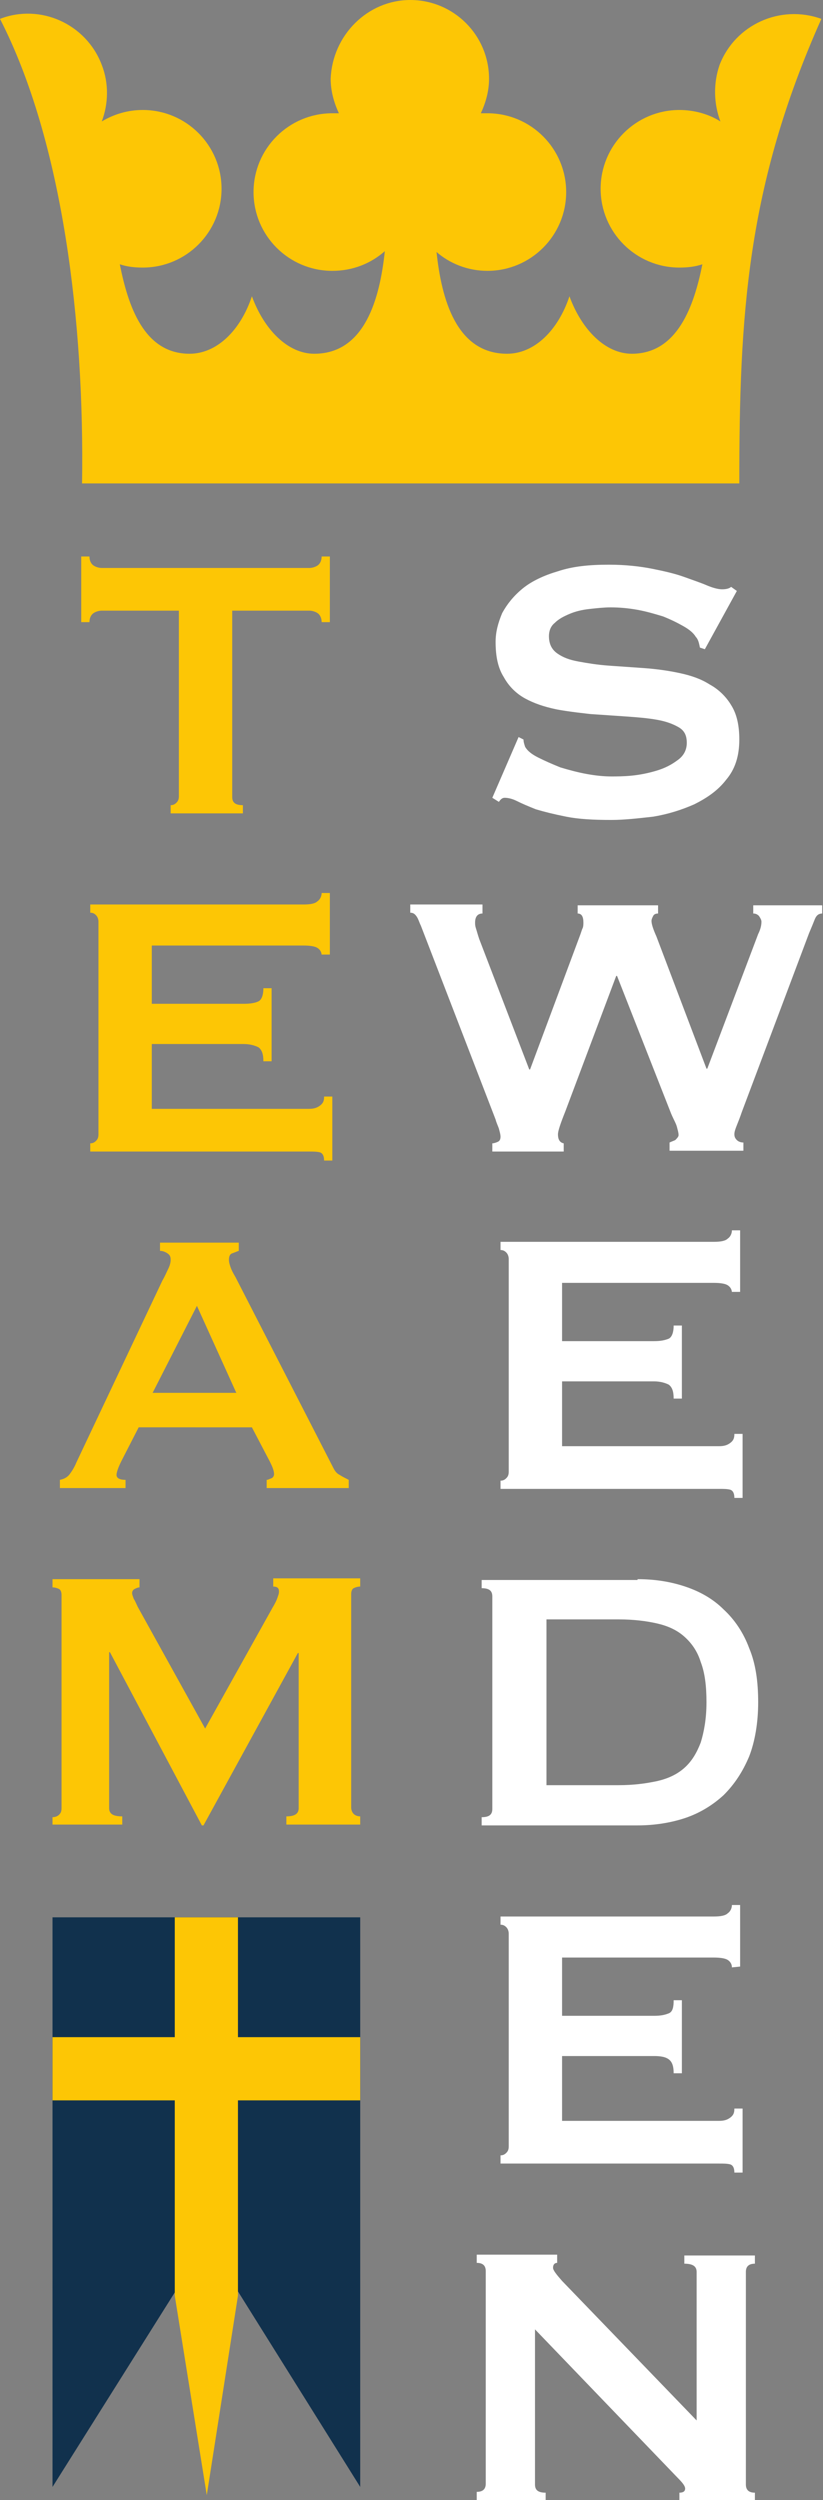
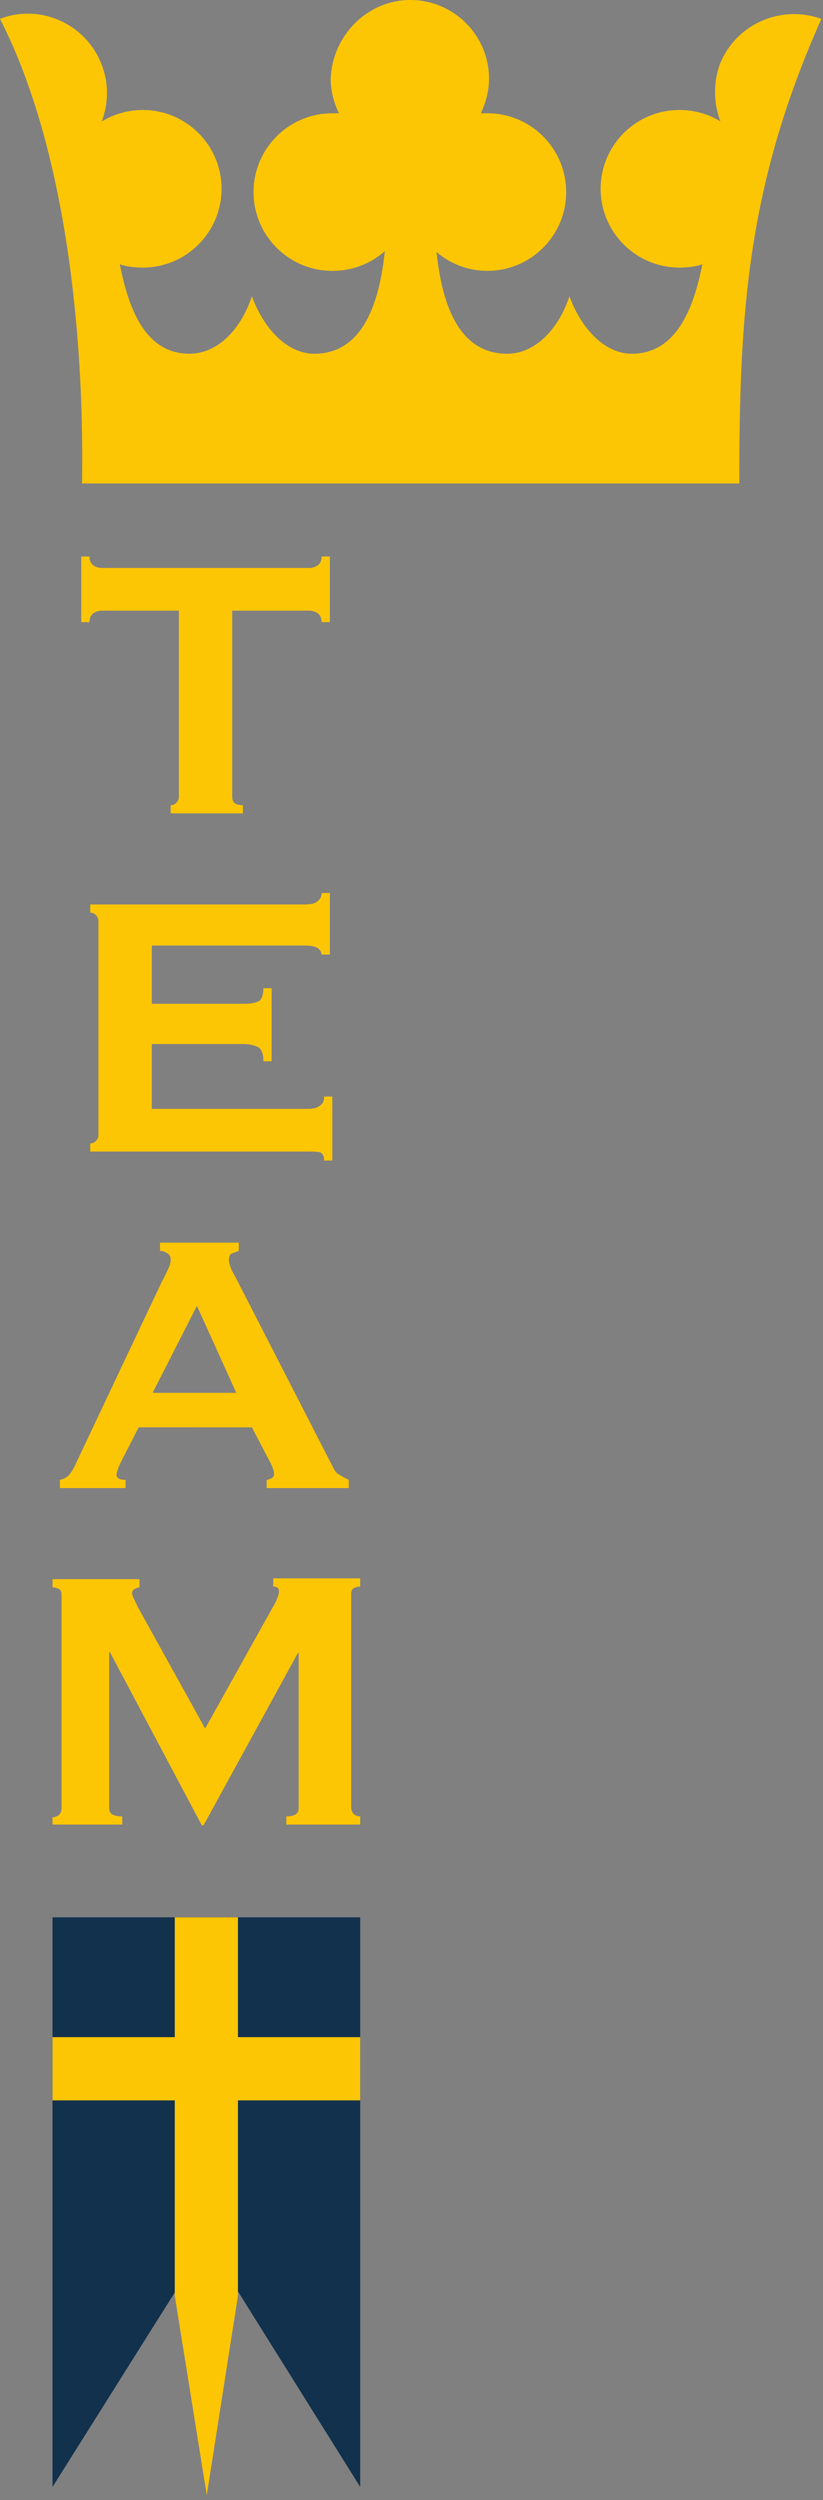
<svg xmlns="http://www.w3.org/2000/svg" id="Lager_1" viewBox="0 0 100.3 304.6">
  <rect x="0" y="0" width="100.3" height="304.6" fill="#808080" stroke="none" />
  <style>.st0{fill:#11314D;} .st1{fill:#FFFFFF;} .st2{fill:#FDC605;}</style>
  <path d="M25.2 273.1L43.9 303v-69.4H6.4V303z" class="st0" />
-   <path d="M63.2 89.8l.6.3c0 .3.1.6.2.9.3.5.8.9 1.6 1.3s1.7.8 2.7 1.2c1 .3 2.1.6 3.2.8 1.1.2 2.1.3 3 .3.6 0 1.5 0 2.5-.1s2-.3 3-.6 1.8-.7 2.6-1.3c.7-.5 1.1-1.2 1.1-2.1s-.3-1.5-1-1.9-1.5-.7-2.6-.9c-1.1-.2-2.3-.3-3.7-.4L72 87s-2.9-.3-4.3-.6-2.6-.7-3.7-1.3c-1.1-.6-2-1.5-2.6-2.6-.7-1.1-1-2.5-1-4.3 0-1.2.3-2.3.8-3.5.6-1.1 1.4-2.1 2.5-3s2.6-1.6 4.3-2.1c1.8-.6 3.8-.8 6.2-.8 2 0 3.8.2 5.3.5s2.8.6 3.9 1 2 .7 2.7 1 1.4.5 1.9.5.9-.1 1.1-.3l.7.5-3.9 7.1-.6-.2c-.1-.5-.2-1-.5-1.3-.3-.5-.8-.9-1.5-1.3s-1.5-.8-2.5-1.2c-1-.3-2-.6-3.1-.8-1.1-.2-2.2-.3-3.3-.3-.8 0-1.7.1-2.6.2s-1.7.3-2.4.6-1.3.6-1.8 1.1c-.5.4-.7 1-.7 1.6 0 .9.3 1.6 1 2.1s1.5.8 2.6 1 2.3.4 3.7.5l4.3.3c1.4.1 2.9.3 4.3.6s2.6.7 3.7 1.4c1.1.6 2 1.5 2.6 2.5.7 1.1 1 2.5 1 4.2 0 2-.5 3.6-1.6 4.9-1 1.3-2.3 2.2-3.9 3-1.6.7-3.2 1.2-5 1.5-1.8.2-3.5.4-5.1.4-2.2 0-4-.1-5.5-.4s-2.7-.6-3.7-.9c-1-.4-1.7-.7-2.3-1s-1.1-.4-1.5-.4c-.3 0-.5.2-.7.5l-.8-.5 3.2-7.4zm-4.4 21.5c-.6 0-.9.4-.9 1.1 0 .2 0 .4.1.7.1.3.2.7.4 1.3l6.1 15.9h.1l6-16.1c.2-.5.3-.9.4-1.1s.1-.5.1-.7c0-.7-.2-1.1-.7-1.1v-1h9.8v1c-.3 0-.5.1-.6.3-.1.2-.2.4-.2.6 0 .4.2 1 .6 1.9l6.1 16.1h.1l6.2-16.4c.3-.6.4-1.1.4-1.5 0-.2-.1-.4-.3-.7-.2-.2-.4-.3-.7-.3v-1h8.4v1c-.4 0-.7.2-.9.7-.2.5-.4 1-.7 1.7l-8.2 21.8c-.2.6-.4 1.1-.6 1.6s-.3.8-.3 1.1.1.5.3.7c.2.2.5.3.8.3v1h-9v-1c.2-.1.5-.2.7-.3.2-.2.4-.4.4-.6 0-.3-.1-.6-.2-1s-.4-.9-.7-1.6l-6.6-16.8h-.1l-6.2 16.5c-.6 1.5-.9 2.4-.9 2.8 0 .6.2 1 .7 1.1v1H60v-1c.2 0 .5-.1.7-.2.2-.1.3-.3.3-.6s-.1-.6-.2-1c-.1-.3-.3-.7-.4-1.1l-9.1-23.6c-.2-.4-.3-.8-.5-1.1-.2-.3-.4-.5-.8-.5v-1h8.8v1.1zm30.4 46.2c0-.4-.2-.7-.5-.9s-.9-.3-1.7-.3H68.5v7.1h11.2c.8 0 1.3-.1 1.8-.3.4-.2.6-.8.6-1.6h1v8.9h-1c0-.9-.2-1.4-.6-1.7-.4-.2-1-.4-1.8-.4H68.5v7.9h19.1c.6 0 1-.1 1.4-.4.4-.3.5-.6.5-1.1h1v7.8h-1c0-.6-.2-.9-.5-1-.4-.1-.8-.1-1.4-.1H61v-1c.3 0 .5-.1.7-.3s.3-.4.3-.8v-25.9c0-.3-.1-.6-.3-.8s-.4-.3-.7-.3v-1h26c.8 0 1.4-.1 1.7-.4.3-.2.5-.6.5-1h1v7.5h-1v.1zm-11.5 34.9c2.1 0 4 .3 5.8.9 1.8.6 3.4 1.5 4.7 2.8 1.3 1.2 2.4 2.8 3.1 4.7.8 1.9 1.1 4.1 1.1 6.6s-.4 4.8-1.1 6.6c-.8 1.9-1.8 3.4-3.1 4.7-1.3 1.2-2.9 2.2-4.7 2.8-1.8.6-3.8.9-5.8.9h-19v-1c.9 0 1.3-.3 1.3-1v-25.9c0-.7-.4-1-1.3-1v-1h19v-.1zm-2.3 25.1c1.8 0 3.3-.2 4.7-.5 1.3-.3 2.4-.8 3.3-1.6s1.5-1.8 2-3.1c.4-1.3.7-2.9.7-4.9s-.2-3.6-.7-4.9c-.4-1.3-1.1-2.3-2-3.1s-2-1.3-3.3-1.6-2.9-.5-4.7-.5h-8.8v20.2h8.8zm13.8 22.2c0-.4-.2-.7-.5-.9s-.9-.3-1.7-.3H68.5v7.1h11.2c.8 0 1.3-.1 1.8-.3s.6-.8.6-1.6h1v8.9h-1c0-.9-.2-1.4-.6-1.7s-1-.4-1.8-.4H68.5v7.9h19.1c.6 0 1-.1 1.4-.4s.5-.6.5-1.1h1v7.8h-1c0-.6-.2-.9-.5-1-.4-.1-.8-.1-1.4-.1H61v-1c.3 0 .5-.1.7-.3.2-.2.3-.4.3-.8v-25.9c0-.3-.1-.6-.3-.8s-.4-.3-.7-.3v-1h26c.8 0 1.4-.1 1.7-.4.3-.2.5-.6.5-1h1v7.5l-1 .1zm-31.1 63.9c.7 0 1.1-.3 1.1-1v-25.9c0-.7-.4-1-1.1-1v-1h9.8v1c-.3 0-.5.2-.5.6 0 .3.4.8 1.1 1.6l16.4 17v-18.1c0-.7-.5-1-1.5-1v-1H92v1c-.7 0-1.1.3-1.1 1v25.9c0 .7.4 1 1.1 1v1h-9.2v-1c.5 0 .7-.2.7-.5s-.3-.7-.9-1.3l-17.4-18.1v18.9c0 .7.4 1 1.3 1v1h-8.4v-1.1z" class="st1" />
  <path d="M28.3 97.1c0 .7.4 1 1.3 1v1h-8.8v-1c.3 0 .5-.1.7-.3.2-.2.3-.4.3-.8V74.4h-9.4c-.3 0-.7.1-1 .3-.3.2-.5.6-.5 1.1h-1v-8h1c0 .5.2.9.5 1.1s.7.3 1 .3h25.3c.3 0 .7-.1 1-.3.3-.2.5-.6.5-1.1h1v8h-1c0-.5-.2-.9-.5-1.1s-.7-.3-1-.3h-9.4v22.7zm10.9 19.3c0-.4-.2-.7-.5-.9-.3-.2-.9-.3-1.7-.3H18.5v7.1h11.2c.8 0 1.4-.1 1.8-.3.4-.2.6-.8.6-1.6h1v8.9h-1c0-.9-.2-1.4-.6-1.7-.4-.2-1-.4-1.8-.4H18.5v7.9h19.1c.6 0 1-.1 1.4-.4.4-.3.5-.6.5-1.1h1v7.8h-1c0-.6-.2-.9-.5-1-.4-.1-.8-.1-1.4-.1H11v-1c.3 0 .5-.1.7-.3s.3-.4.3-.8v-25.9c0-.3-.1-.6-.3-.8-.2-.2-.4-.3-.7-.3v-1h26c.8 0 1.4-.1 1.7-.4.3-.2.5-.6.5-1h1v7.5h-1v.1zM7.3 180.3c.5-.1.9-.3 1.2-.7s.6-.9.8-1.4L19.8 156c.3-.5.5-1 .7-1.4s.3-.8.3-1.1c0-.4-.1-.6-.4-.8s-.6-.3-.9-.3v-1h9.6v1c-.3.1-.5.2-.8.3s-.4.4-.4.8c0 .3.1.6.2.9.1.3.3.7.6 1.2l11.9 23.2c.2.4.4.7.8.9.3.2.7.4 1.1.6v1h-10v-1c.2 0 .3-.1.6-.2.2-.1.3-.3.3-.5 0-.4-.2-.9-.5-1.5l-2.2-4.2H16.9l-2.1 4.1c-.4.8-.6 1.4-.6 1.7 0 .4.4.6 1.1.6v1h-8v-1zm21.5-10.6L24 159.1l-5.4 10.6h10.2zM6.4 221.4c.3 0 .6-.1.8-.3.2-.2.3-.4.3-.8v-26c0-.3-.1-.6-.3-.7-.2-.1-.5-.2-.8-.2v-1H17v1c-.2 0-.4.1-.6.2-.2.1-.3.3-.3.5s.1.4.2.7c.2.3.3.6.5 1l8.2 14.8 8.2-14.7c.3-.5.5-.9.6-1.2s.2-.5.2-.8c0-.4-.2-.6-.7-.6v-1h10.6v1c-.3 0-.6.1-.8.2-.2.1-.3.4-.3.7v26c0 .3.1.6.3.8s.5.3.8.3v1h-9v-1c1 0 1.5-.3 1.5-1v-18.9h-.1l-11.5 21h-.2l-11.2-21.1h-.1v19c0 .7.5 1 1.6 1v1H6.4v-.9zM10 58.9c.3-19.4-2.3-41.6-10-56.6 4.9-1.9 10.5.6 12.4 5.6.9 2.3.8 4.8 0 6.9 1.5-.9 3.2-1.4 5-1.4 5.3 0 9.6 4.3 9.6 9.6s-4.3 9.6-9.6 9.6c-1 0-1.9-.1-2.8-.4 1 5 2.9 10.9 8.5 10.9 3.3 0 6.2-2.8 7.6-7 1.5 4.1 4.4 7 7.6 7 6.2 0 8-6.8 8.6-12.5-1.7 1.5-3.9 2.4-6.4 2.4-5.3 0-9.6-4.3-9.6-9.6s4.3-9.6 9.6-9.6h.8c-.6-1.3-1-2.7-1-4.2C40.5 4.3 44.8 0 50 0c5.3 0 9.6 4.3 9.6 9.6 0 1.5-.4 2.9-1 4.2h.8c5.3 0 9.6 4.3 9.6 9.6S64.7 33 59.4 33c-2.4 0-4.6-.9-6.2-2.3.6 5.7 2.4 12.4 8.6 12.4 3.3 0 6.2-2.8 7.6-7 1.5 4.1 4.4 7 7.6 7 5.6 0 7.6-5.9 8.6-10.9-.9.3-1.8.4-2.8.4-5.3 0-9.6-4.3-9.6-9.6s4.3-9.6 9.6-9.6c1.8 0 3.6.5 5 1.4-.8-2.1-.9-4.6-.1-6.9C89.6 3 95.1.5 100.1 2.3c-9.1 20.4-10 36.1-10 56.6H10zm33.9 189.3H29v-14.6h-7.7v14.6H6.4v7.7h14.9v23.8l3.9 24.3 3.8-24.3v-23.8h14.9z" class="st2" />
</svg>